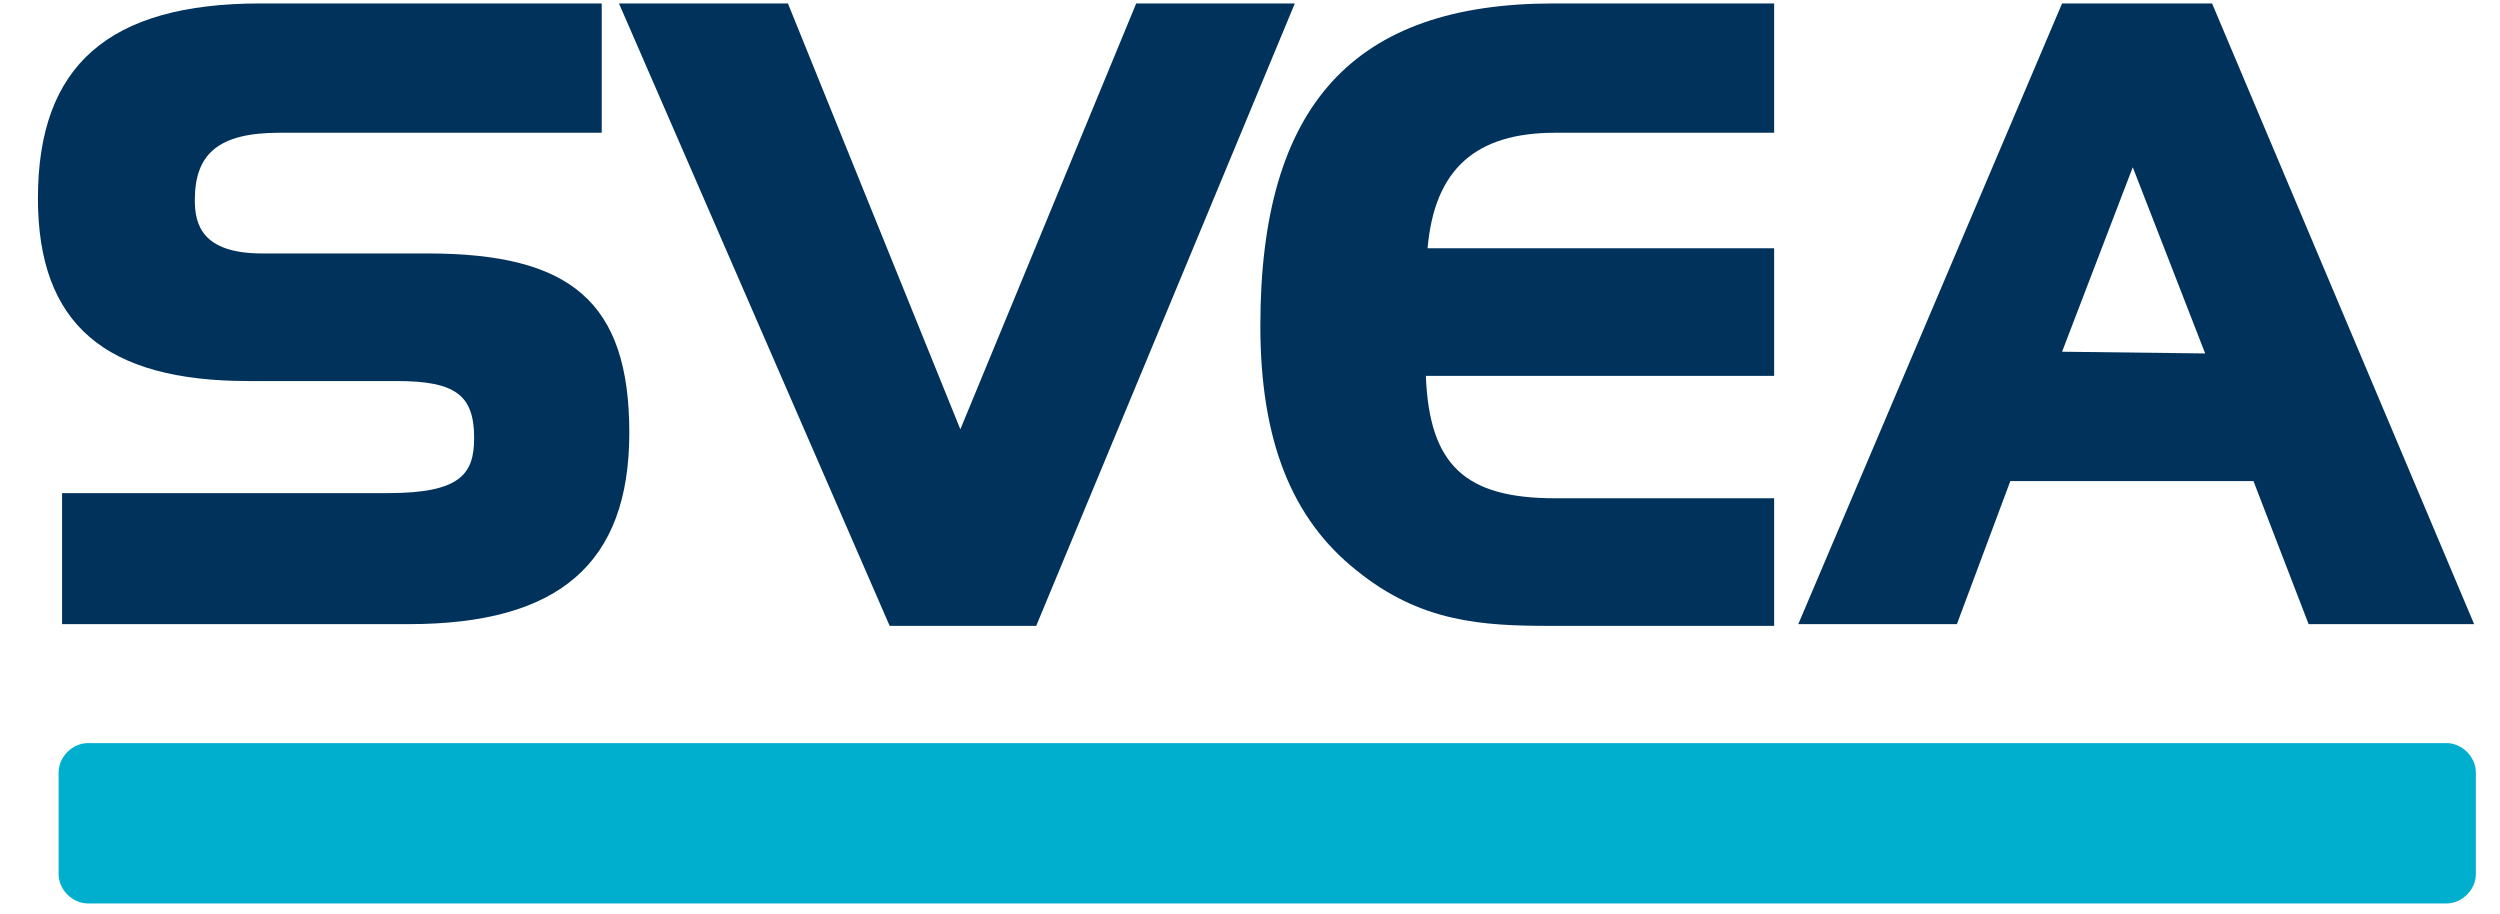
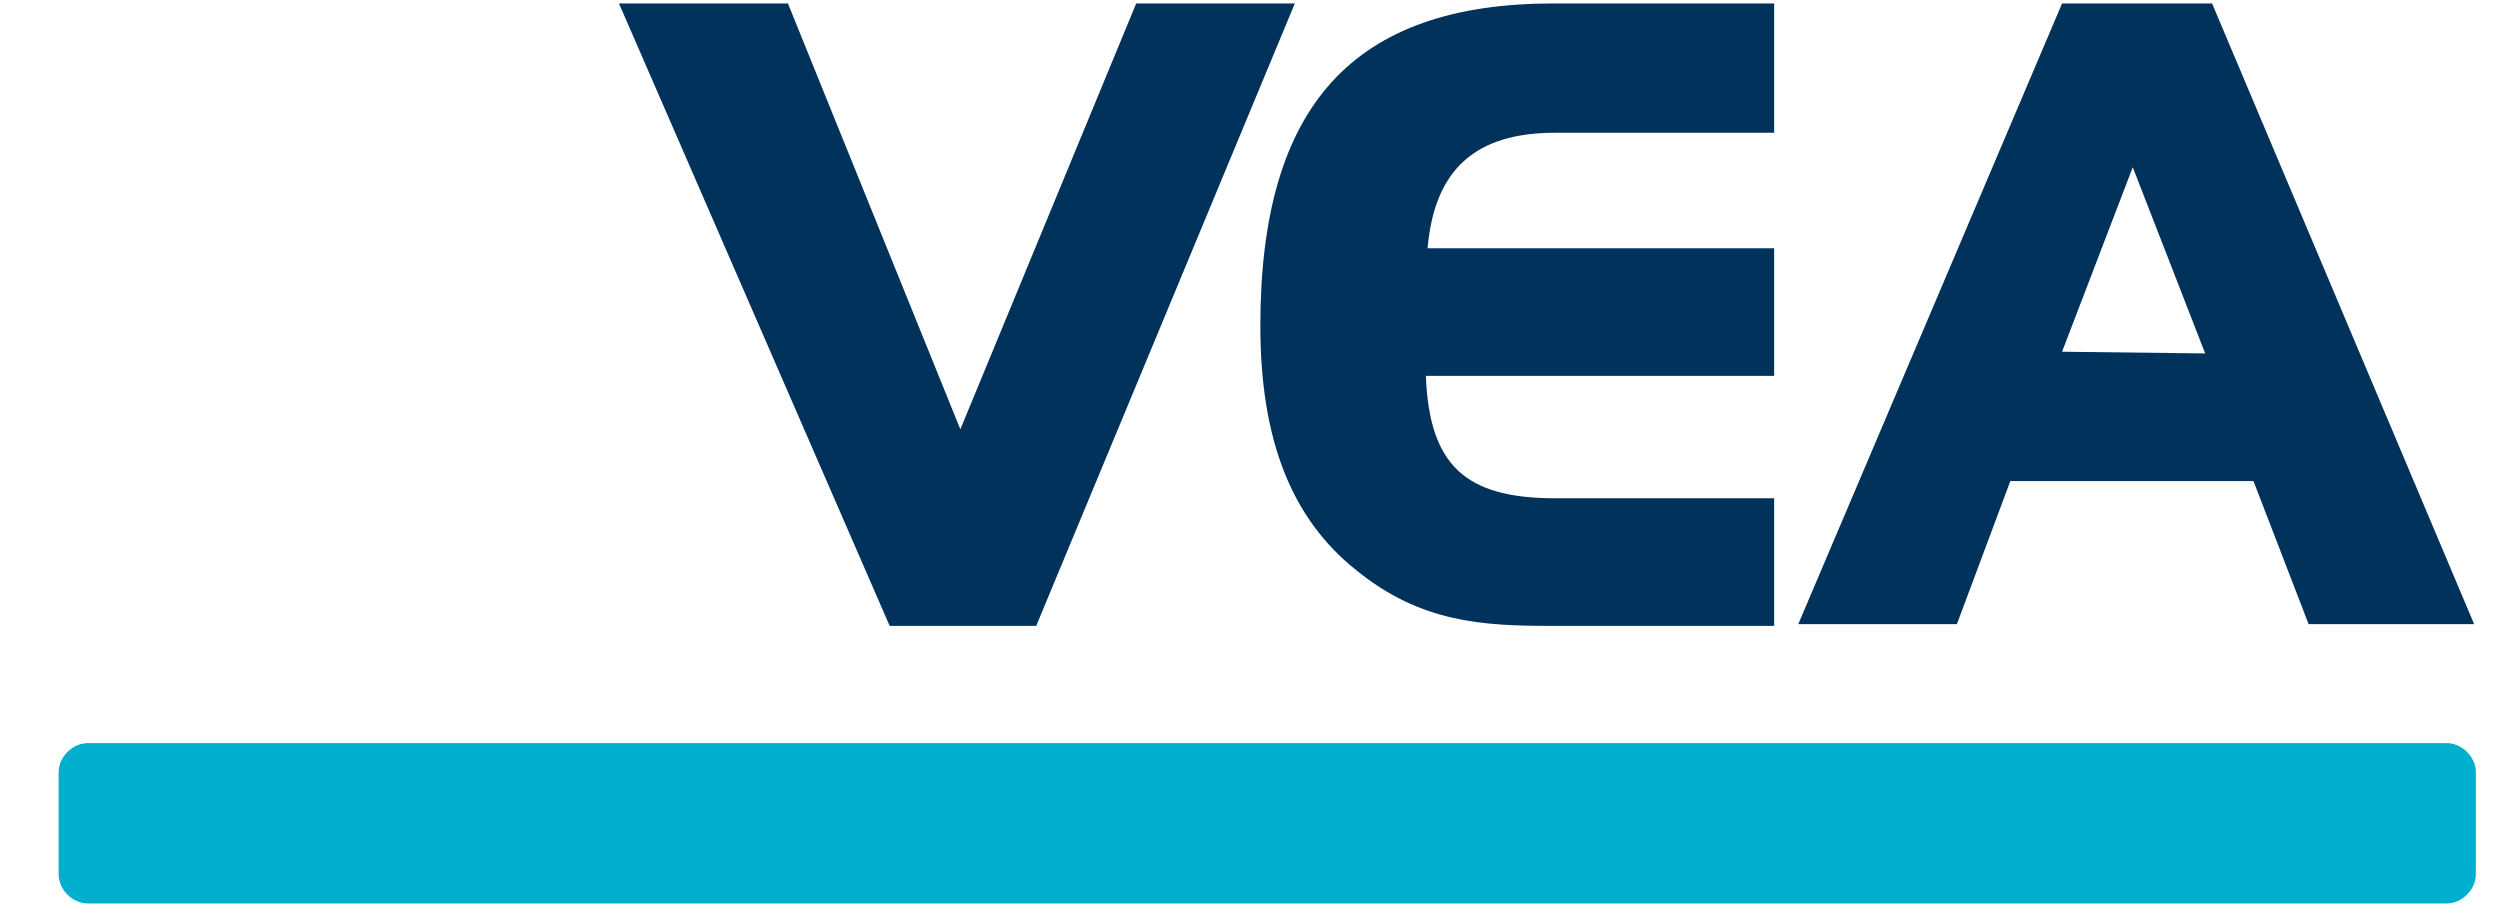
<svg xmlns="http://www.w3.org/2000/svg" version="1.1" id="Layer_1" x="0px" y="0px" width="145px" height="53px" viewBox="0 0 145 53" style="enable-background:new 0 0 145 53;" xml:space="preserve">
  <style type="text/css">
	.st0{fill:#00325C;}
	.st1{fill:#00AECE;}
</style>
  <g>
-     <path class="st0" d="M24.8,14.7h-9.6c-3.5,0-3.9-1.7-3.9-3.1c0-2.7,1.4-3.9,4.9-3.9h18.7V0.2H15.1C6.3,0.2,2.2,3.8,2.2,11.5   c0,7.3,3.9,10.6,12.2,10.6H23c3.4,0,4.5,0.8,4.5,3.3c0,2.1-0.8,3.2-5,3.2H3.6v7.6h20.1c8.7,0,12.8-3.5,12.8-11.1   S33.1,14.7,24.8,14.7z" />
    <polygon class="st0" points="65.9,0.2 55.7,24.9 45.7,0.2 35.9,0.2 51.6,36.3 60.1,36.3 75.1,0.2  " />
    <path class="st0" d="M90.2,7.7h12.7V0.2H90.1c-11.6,0-17,5.9-17,18.7c0,6.6,1.8,11.2,5.6,14.2c3.7,3,7.3,3.2,11.2,3.2h13v-7.4H90.2   c-5.2,0-7.3-1.9-7.5-7.1h20.2v-7.4H82.8C83.2,9.8,85.6,7.7,90.2,7.7z" />
-     <path class="st0" d="M119.6,0.2l-15.3,36h9.2l3.1-8.3h14.1l3.2,8.3h9.6L128.3,0.2H119.6z M119.6,20.4l4.1-10.7l4.2,10.8L119.6,20.4   z" />
+     <path class="st0" d="M119.6,0.2l-15.3,36h9.2l3.1-8.3h14.1l3.2,8.3h9.6L128.3,0.2z M119.6,20.4l4.1-10.7l4.2,10.8L119.6,20.4   z" />
    <path class="st1" d="M5.1,43.1h136.8c0.9,0,1.7,0.8,1.7,1.7v5.9c0,0.9-0.8,1.7-1.7,1.7H5.1c-0.9,0-1.7-0.8-1.7-1.7v-5.9   C3.4,43.9,4.2,43.1,5.1,43.1z" />
  </g>
</svg>